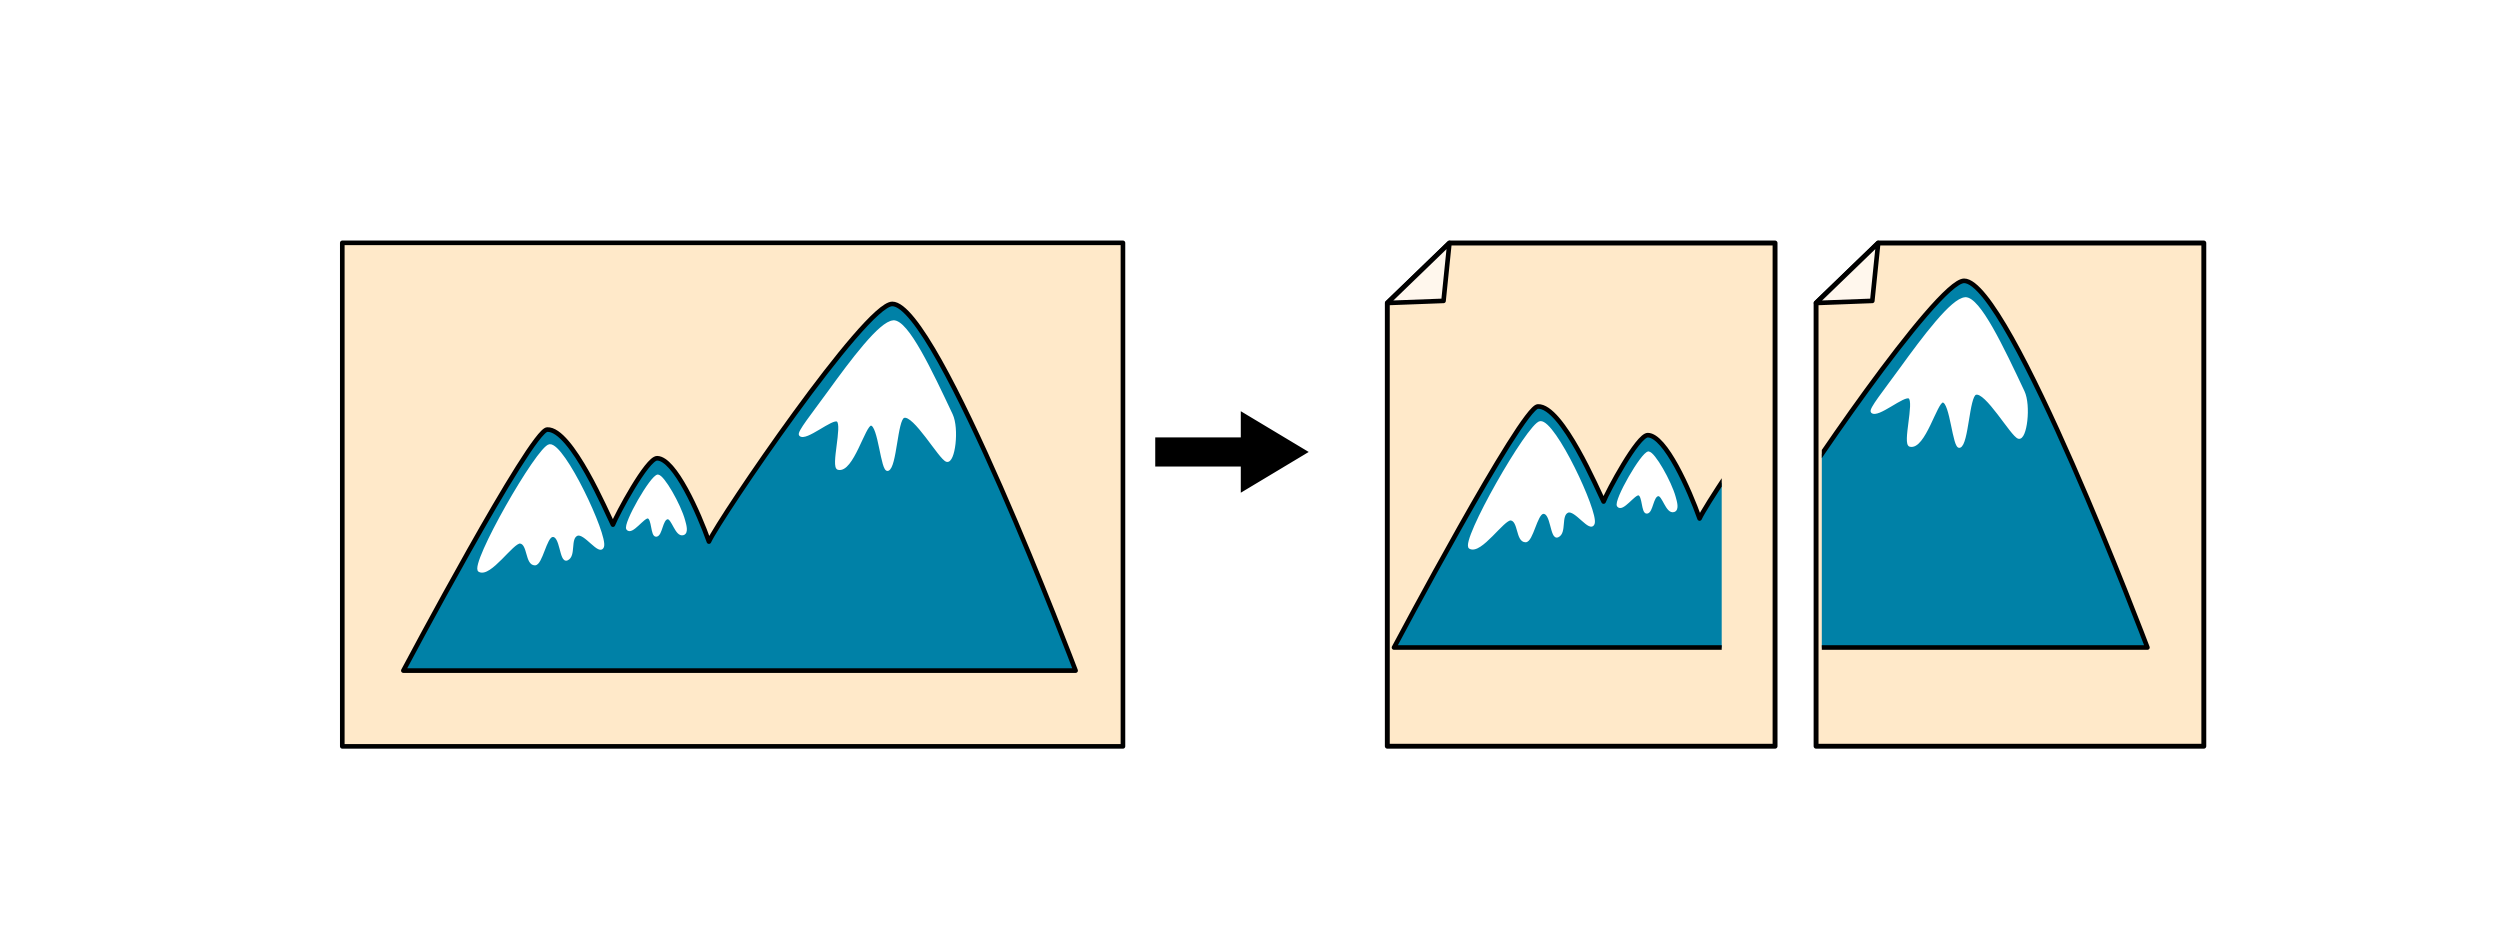
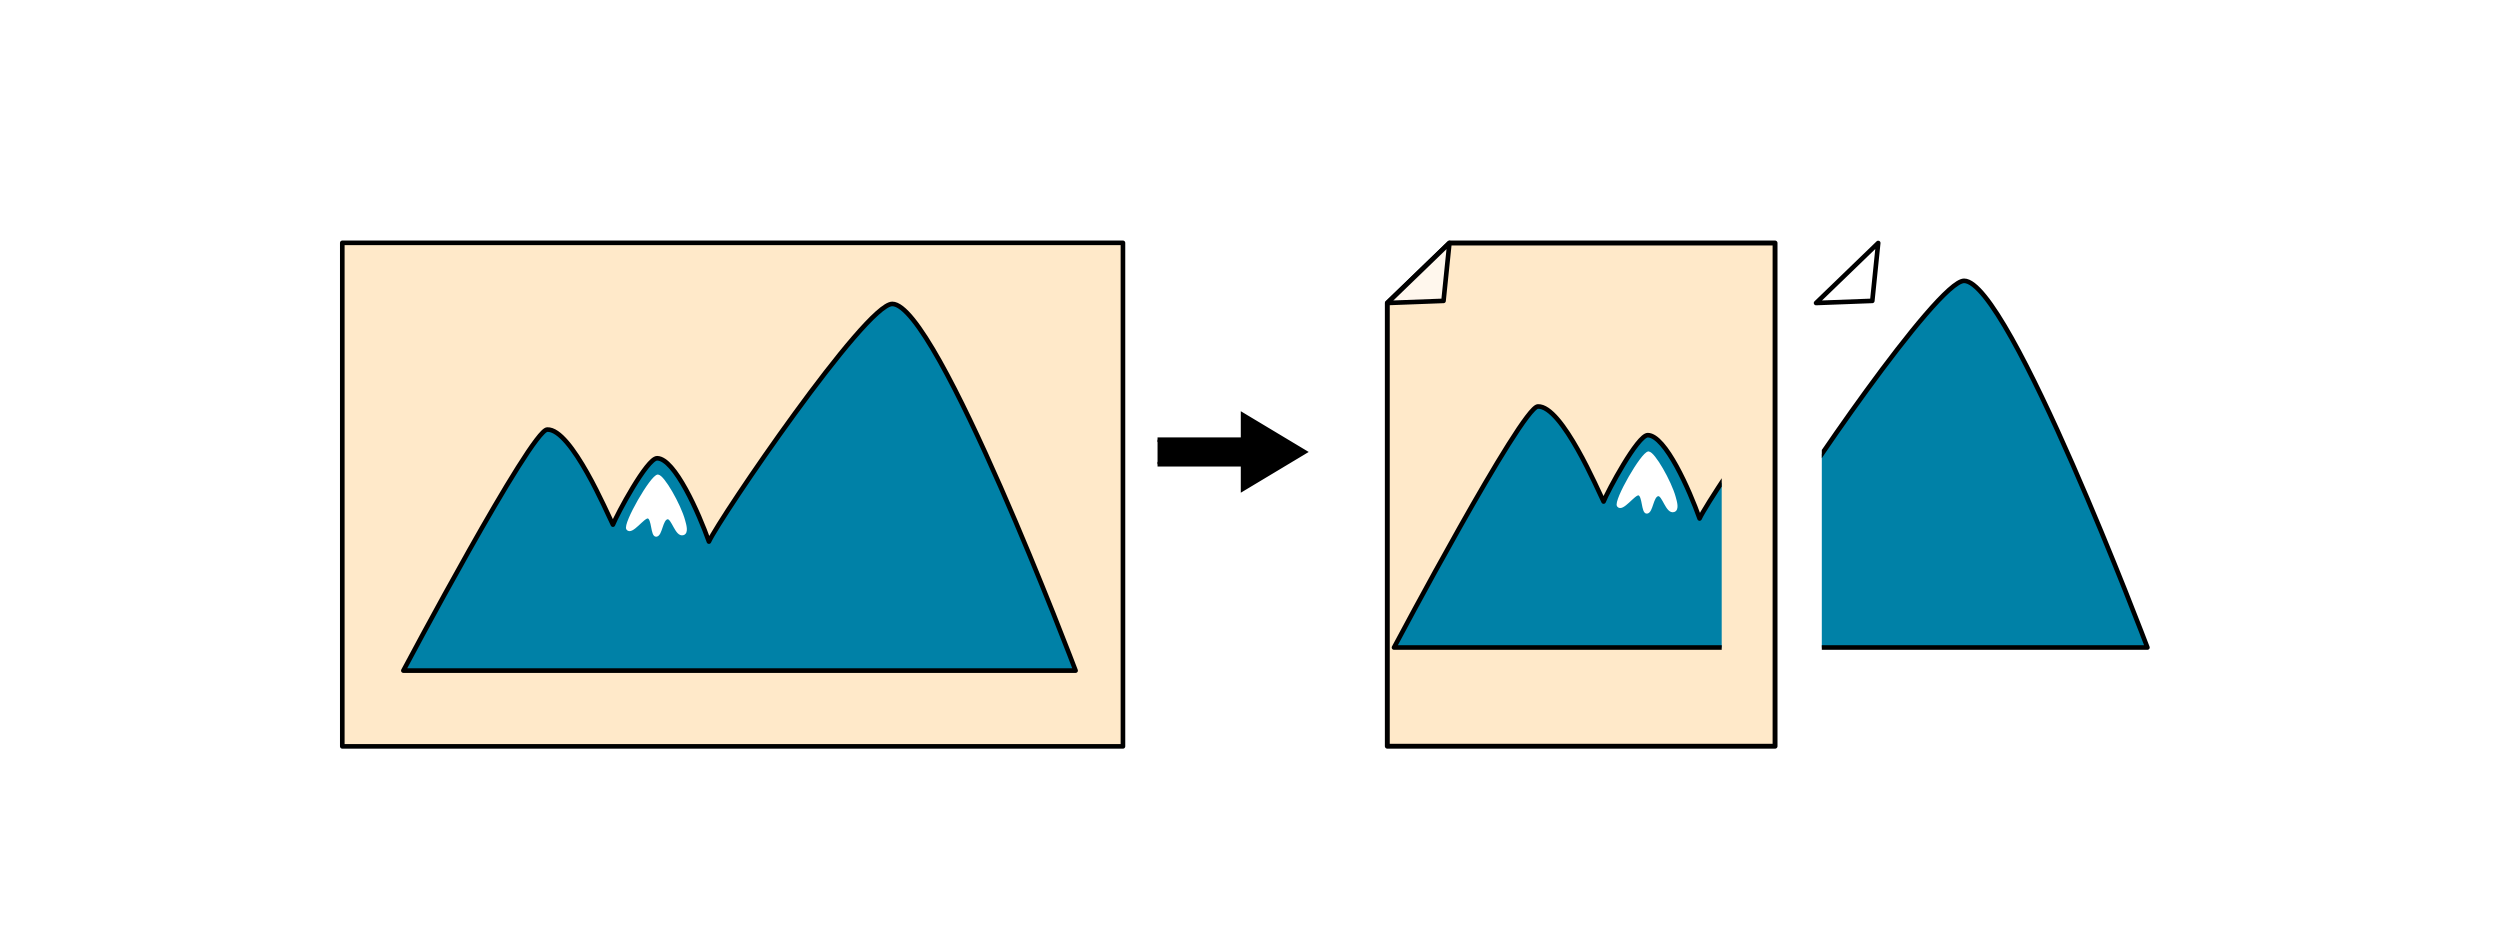
<svg xmlns="http://www.w3.org/2000/svg" xmlns:ns1="http://www.inkscape.org/namespaces/inkscape" xmlns:ns2="http://sodipodi.sourceforge.net/DTD/sodipodi-0.dtd" xmlns:xlink="http://www.w3.org/1999/xlink" width="270.604mm" height="102.07mm" viewBox="0 0 270.604 102.07" version="1.1" id="svg8" ns1:version="0.92.5 (2060ec1f9f, 2020-04-08)" ns2:docname="panelizing-pages.svg">
  <defs id="defs2">
    <clipPath clipPathUnits="userSpaceOnUse" id="clipPath971">
      <rect style="color:#000000;clip-rule:nonzero;display:inline;overflow:visible;visibility:visible;opacity:1;isolation:auto;mix-blend-mode:normal;color-interpolation:sRGB;color-interpolation-filters:linearRGB;solid-color:#000000;solid-opacity:1;fill:none;fill-opacity:1;fill-rule:nonzero;stroke:#ffffff;stroke-width:0.05;stroke-linecap:round;stroke-linejoin:round;stroke-miterlimit:4;stroke-dasharray:none;stroke-dashoffset:0;stroke-opacity:1;color-rendering:auto;image-rendering:auto;shape-rendering:auto;text-rendering:auto;enable-background:accumulate" id="rect973" width="7.352" height="9.702" x="7.679" y="13.172" />
    </clipPath>
    <clipPath clipPathUnits="userSpaceOnUse" id="clipPath977">
      <rect y="13.172" x="15.441" height="9.702" width="7.352" id="rect979" style="color:#000000;clip-rule:nonzero;display:inline;overflow:visible;visibility:visible;opacity:1;isolation:auto;mix-blend-mode:normal;color-interpolation:sRGB;color-interpolation-filters:linearRGB;solid-color:#000000;solid-opacity:1;fill:none;fill-opacity:1;fill-rule:nonzero;stroke:#ffffff;stroke-width:0.05;stroke-linecap:round;stroke-linejoin:round;stroke-miterlimit:4;stroke-dasharray:none;stroke-dashoffset:0;stroke-opacity:1;color-rendering:auto;image-rendering:auto;shape-rendering:auto;text-rendering:auto;enable-background:accumulate" />
    </clipPath>
    <filter style="color-interpolation-filters:sRGB" ns1:label="Blur" id="filter1248">
      <feGaussianBlur stdDeviation="0.05 0.05" result="blur" id="feGaussianBlur1246" />
    </filter>
    <filter style="color-interpolation-filters:sRGB;" ns1:label="Drop Shadow" id="filter2522">
      <feFlood flood-opacity="0.196" flood-color="rgb(0,0,0)" result="flood" id="feFlood2512" />
      <feComposite in="flood" in2="SourceGraphic" operator="in" result="composite1" id="feComposite2514" />
      <feGaussianBlur in="composite1" stdDeviation="0.2" result="blur" id="feGaussianBlur2516" />
      <feOffset dx="0.5" dy="0.5" result="offset" id="feOffset2518" />
      <feComposite in="SourceGraphic" in2="offset" operator="over" result="composite2" id="feComposite2520" />
    </filter>
    <filter style="color-interpolation-filters:sRGB;" ns1:label="Drop Shadow" id="filter2534">
      <feFlood flood-opacity="0.196" flood-color="rgb(0,0,0)" result="flood" id="feFlood2524" />
      <feComposite in="flood" in2="SourceGraphic" operator="in" result="composite1" id="feComposite2526" />
      <feGaussianBlur in="composite1" stdDeviation="0.2" result="blur" id="feGaussianBlur2528" />
      <feOffset dx="0.5" dy="0.5" result="offset" id="feOffset2530" />
      <feComposite in="SourceGraphic" in2="offset" operator="over" result="composite2" id="feComposite2532" />
    </filter>
    <filter style="color-interpolation-filters:sRGB;" ns1:label="Drop Shadow" id="filter2546">
      <feFlood flood-opacity="0.196" flood-color="rgb(0,0,0)" result="flood" id="feFlood2536" />
      <feComposite in="flood" in2="SourceGraphic" operator="in" result="composite1" id="feComposite2538" />
      <feGaussianBlur in="composite1" stdDeviation="0.2" result="blur" id="feGaussianBlur2540" />
      <feOffset dx="0.5" dy="0.5" result="offset" id="feOffset2542" />
      <feComposite in="SourceGraphic" in2="offset" operator="over" result="composite2" id="feComposite2544" />
    </filter>
  </defs>
  <ns2:namedview id="base" pagecolor="#ffffff" bordercolor="#666666" borderopacity="1.0" ns1:pageopacity="0.0" ns1:pageshadow="2" ns1:zoom="1.0966917" ns1:cx="499.00233" ns1:cy="168.14406" ns1:document-units="mm" ns1:current-layer="g1029" showgrid="false" ns1:window-width="1920" ns1:window-height="1019" ns1:window-x="0" ns1:window-y="0" ns1:window-maximized="1" fit-margin-top="0" fit-margin-left="0" fit-margin-right="0" fit-margin-bottom="0">
    <ns1:grid type="xygrid" id="grid815" originx="63.616" originy="-207.178" />
  </ns2:namedview>
  <g ns1:label="Layer 1" ns1:groupmode="layer" id="layer1" transform="translate(63.616,12.248)">
    <g id="g1052" transform="matrix(5,0,0,5,-286.746,-155.146)">
      <g transform="translate(44.921,20.764)" id="g1029">
-         <path style="fill:#000000;fill-opacity:1;fill-rule:evenodd;stroke:#000000;stroke-width:0.1;stroke-linecap:butt;stroke-linejoin:miter;stroke-miterlimit:4;stroke-dasharray:none;stroke-opacity:1" d="m 24.764,17.335 h 1.852 v -0.529 l 1.323,0.794 -1.323,0.794 v -0.529 h -1.852 z" id="path834" ns1:connector-curvature="0" ns2:nodetypes="cccccccc" />
+         <path style="fill:#000000;fill-opacity:1;fill-rule:evenodd;stroke:#000000;stroke-width:0.1;stroke-linecap:butt;stroke-linejoin:miter;stroke-miterlimit:4;stroke-dasharray:none;stroke-opacity:1" d="m 24.764,17.335 h 1.852 v -0.529 l 1.323,0.794 -1.323,0.794 v -0.529 h -1.852 " id="path834" ns1:connector-curvature="0" ns2:nodetypes="cccccccc" />
        <g id="g1010" style="filter:url(#filter2522)">
          <rect style="color:#000000;clip-rule:nonzero;display:inline;overflow:visible;visibility:visible;opacity:1;isolation:auto;mix-blend-mode:normal;color-interpolation:sRGB;color-interpolation-filters:linearRGB;solid-color:#000000;solid-opacity:1;fill:#ffe9c9;fill-opacity:1;fill-rule:nonzero;stroke:#000000;stroke-width:0.1;stroke-linecap:round;stroke-linejoin:round;stroke-miterlimit:4;stroke-dasharray:none;stroke-dashoffset:0;stroke-opacity:1;color-rendering:auto;image-rendering:auto;shape-rendering:auto;text-rendering:auto;enable-background:accumulate" id="rect840" width="16.9" height="10.9" x="6.615" y="12.573" />
          <g id="g916">
            <path style="fill:#0081a7;fill-opacity:1;fill-rule:evenodd;stroke:#000000;stroke-width:0.1;stroke-linecap:butt;stroke-linejoin:round;stroke-miterlimit:4;stroke-dasharray:none;stroke-opacity:1" d="m 14.552,19.04 c 0.246,-0.532 3.386,-5.143 3.969,-5.145 0.969,-0.002 3.969,7.938 3.969,7.938 H 7.937 c 0,0 2.761,-5.202 3.114,-5.218 0.524,-0.024 1.306,1.83 1.423,2.058 0.088,-0.222 0.737,-1.437 0.956,-1.437 0.38,0.001 0.905,1.19 1.122,1.804 z" id="path861" ns1:connector-curvature="0" ns2:nodetypes="csccscsc" />
-             <path style="fill:#ffffff;fill-opacity:1;fill-rule:evenodd;stroke:#ffffff;stroke-width:0.05;stroke-linecap:butt;stroke-linejoin:round;stroke-miterlimit:4;stroke-dasharray:none;stroke-opacity:1" d="m 11.103,16.957 c -0.251,0.025 -1.719,2.601 -1.523,2.715 0.231,0.134 0.726,-0.634 0.886,-0.614 0.189,0.023 0.129,0.471 0.319,0.472 0.141,7.87e-4 0.231,-0.596 0.378,-0.614 0.198,-0.025 0.172,0.573 0.319,0.508 0.175,-0.077 0.038,-0.454 0.213,-0.532 0.168,-0.075 0.496,0.458 0.562,0.253 0.079,-0.247 -0.844,-2.219 -1.153,-2.188 z" id="path865" ns1:connector-curvature="0" ns2:nodetypes="sssssssss" />
            <path style="fill:#ffffff;fill-opacity:1;fill-rule:evenodd;stroke:#ffffff;stroke-width:0.05;stroke-linecap:butt;stroke-linejoin:round;stroke-miterlimit:4;stroke-dasharray:none;stroke-opacity:1" d="m 13.448,17.613 c -0.139,0.003 -0.738,1.049 -0.66,1.153 0.091,0.121 0.349,-0.271 0.446,-0.251 0.107,0.021 0.079,0.402 0.177,0.395 0.112,-0.009 0.113,-0.358 0.243,-0.378 0.111,-0.017 0.189,0.395 0.342,0.344 0.093,-0.031 0.042,-0.199 0.016,-0.293 -0.091,-0.339 -0.453,-0.971 -0.565,-0.968 z" id="path865-6" ns1:connector-curvature="0" ns2:nodetypes="ssssssss" />
-             <path style="fill:#ffffff;fill-opacity:1;fill-rule:evenodd;stroke:#ffffff;stroke-width:0.05;stroke-linecap:butt;stroke-linejoin:round;stroke-miterlimit:4;stroke-dasharray:none;stroke-opacity:1" d="m 18.544,14.276 c -0.282,0.013 -0.905,0.848 -1.396,1.526 -0.361,0.498 -0.669,0.877 -0.622,0.929 0.116,0.128 0.699,-0.393 0.813,-0.308 0.132,0.099 -0.131,1.005 0.012,1.039 0.308,0.075 0.566,-0.959 0.709,-0.957 0.182,0.003 0.235,1.025 0.366,0.98 0.17,-0.058 0.183,-1.09 0.343,-1.146 0.226,-0.08 0.783,0.907 0.931,0.95 0.158,0.046 0.248,-0.695 0.105,-0.997 -0.447,-0.948 -0.957,-2.032 -1.261,-2.018 z" id="path865-6-7" ns1:connector-curvature="0" ns2:nodetypes="sssssssssss" />
          </g>
        </g>
        <g id="g1002" transform="translate(-1.8852442e-6)">
          <g transform="translate(0.134)" id="g986" style="filter:url(#filter2534)">
            <path style="color:#000000;clip-rule:nonzero;display:inline;overflow:visible;visibility:visible;opacity:1;isolation:auto;mix-blend-mode:normal;color-interpolation:sRGB;color-interpolation-filters:linearRGB;solid-color:#000000;solid-opacity:1;fill:#ffe9c9;fill-opacity:1;fill-rule:nonzero;stroke:#000000;stroke-width:0.106;stroke-linecap:round;stroke-linejoin:round;stroke-miterlimit:4;stroke-dasharray:none;stroke-dashoffset:0;stroke-opacity:1;color-rendering:auto;image-rendering:auto;shape-rendering:auto;text-rendering:auto;enable-background:accumulate" d="m 29.104,13.875 1.345,-1.299 h 7.049 v 10.894 h -8.394 z" id="rect817" ns1:connector-curvature="0" ns2:nodetypes="cccccc" />
            <path style="fill:#ffffff;fill-opacity:0.66;fill-rule:evenodd;stroke:#000000;stroke-width:0.1;stroke-linecap:butt;stroke-linejoin:round;stroke-miterlimit:4;stroke-dasharray:none;stroke-opacity:1" d="m 29.104,13.875 1.217,-0.046 0.128,-1.253 z" id="path982" ns1:connector-curvature="0" ns2:nodetypes="cccc" />
          </g>
          <use clip-path="url(#clipPath971)" height="100%" width="100%" transform="translate(21.946)" id="use918" xlink:href="#g916" y="0" x="0" />
          <g transform="translate(9.416)" id="g992" style="filter:url(#filter2546)">
-             <path ns2:nodetypes="cccccc" ns1:connector-curvature="0" id="path988" d="m 29.104,13.875 1.345,-1.299 h 7.049 v 10.894 h -8.394 z" style="color:#000000;clip-rule:nonzero;display:inline;overflow:visible;visibility:visible;opacity:1;isolation:auto;mix-blend-mode:normal;color-interpolation:sRGB;color-interpolation-filters:linearRGB;solid-color:#000000;solid-opacity:1;fill:#ffe9c9;fill-opacity:1;fill-rule:nonzero;stroke:#000000;stroke-width:0.106;stroke-linecap:round;stroke-linejoin:round;stroke-miterlimit:4;stroke-dasharray:none;stroke-dashoffset:0;stroke-opacity:1;color-rendering:auto;image-rendering:auto;shape-rendering:auto;text-rendering:auto;enable-background:accumulate" />
            <path ns2:nodetypes="cccc" ns1:connector-curvature="0" id="path990" d="m 29.104,13.875 1.217,-0.046 0.128,-1.253 z" style="fill:#ffffff;fill-opacity:0.659;fill-rule:evenodd;stroke:#000000;stroke-width:0.1;stroke-linecap:butt;stroke-linejoin:round;stroke-miterlimit:4;stroke-dasharray:none;stroke-opacity:1" />
          </g>
          <use x="0" y="0" xlink:href="#g916" id="use953" transform="translate(23.703)" width="100%" height="100%" clip-path="url(#clipPath977)" />
        </g>
      </g>
      <rect y="28.58" x="44.626" height="20.414" width="54.121" id="rect1031" style="color:#000000;clip-rule:nonzero;display:inline;overflow:visible;visibility:visible;opacity:1;isolation:auto;mix-blend-mode:normal;color-interpolation:sRGB;color-interpolation-filters:linearRGB;solid-color:#000000;solid-opacity:1;fill:none;fill-opacity:1;fill-rule:nonzero;stroke:none;stroke-width:0.1;stroke-linecap:round;stroke-linejoin:round;stroke-miterlimit:4;stroke-dasharray:none;stroke-dashoffset:0;stroke-opacity:1;color-rendering:auto;image-rendering:auto;shape-rendering:auto;text-rendering:auto;enable-background:accumulate" />
    </g>
  </g>
</svg>